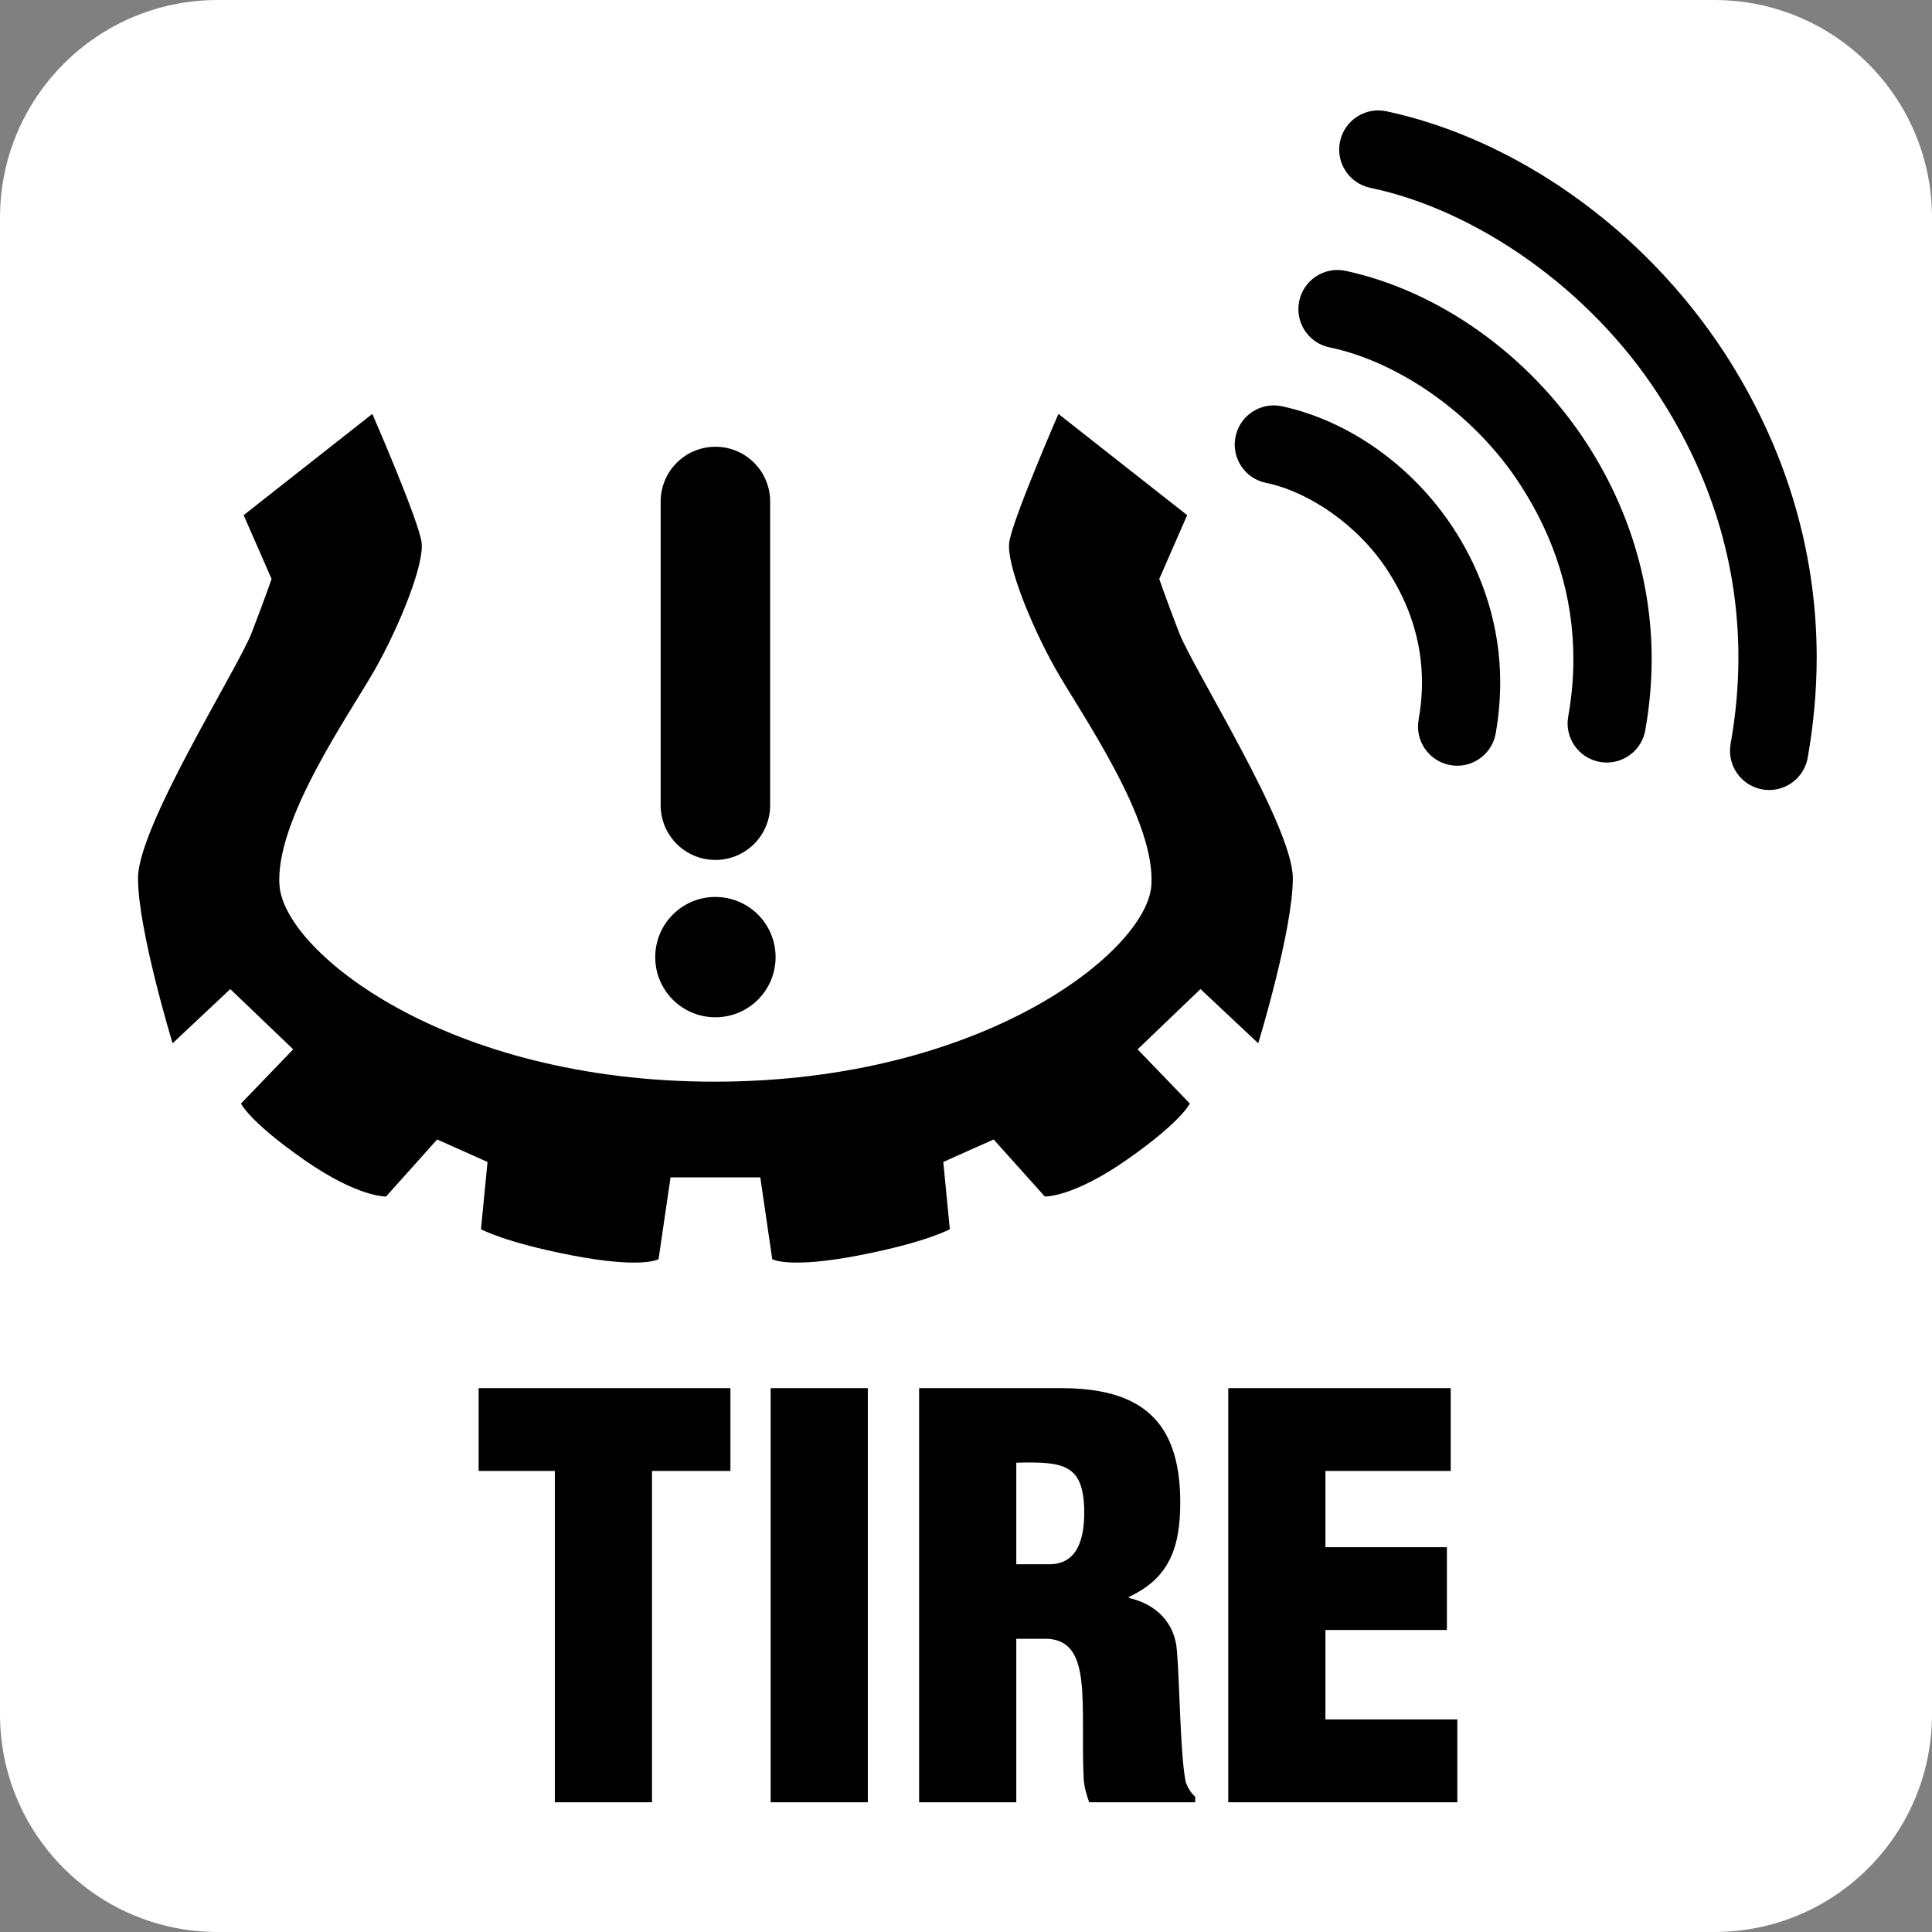
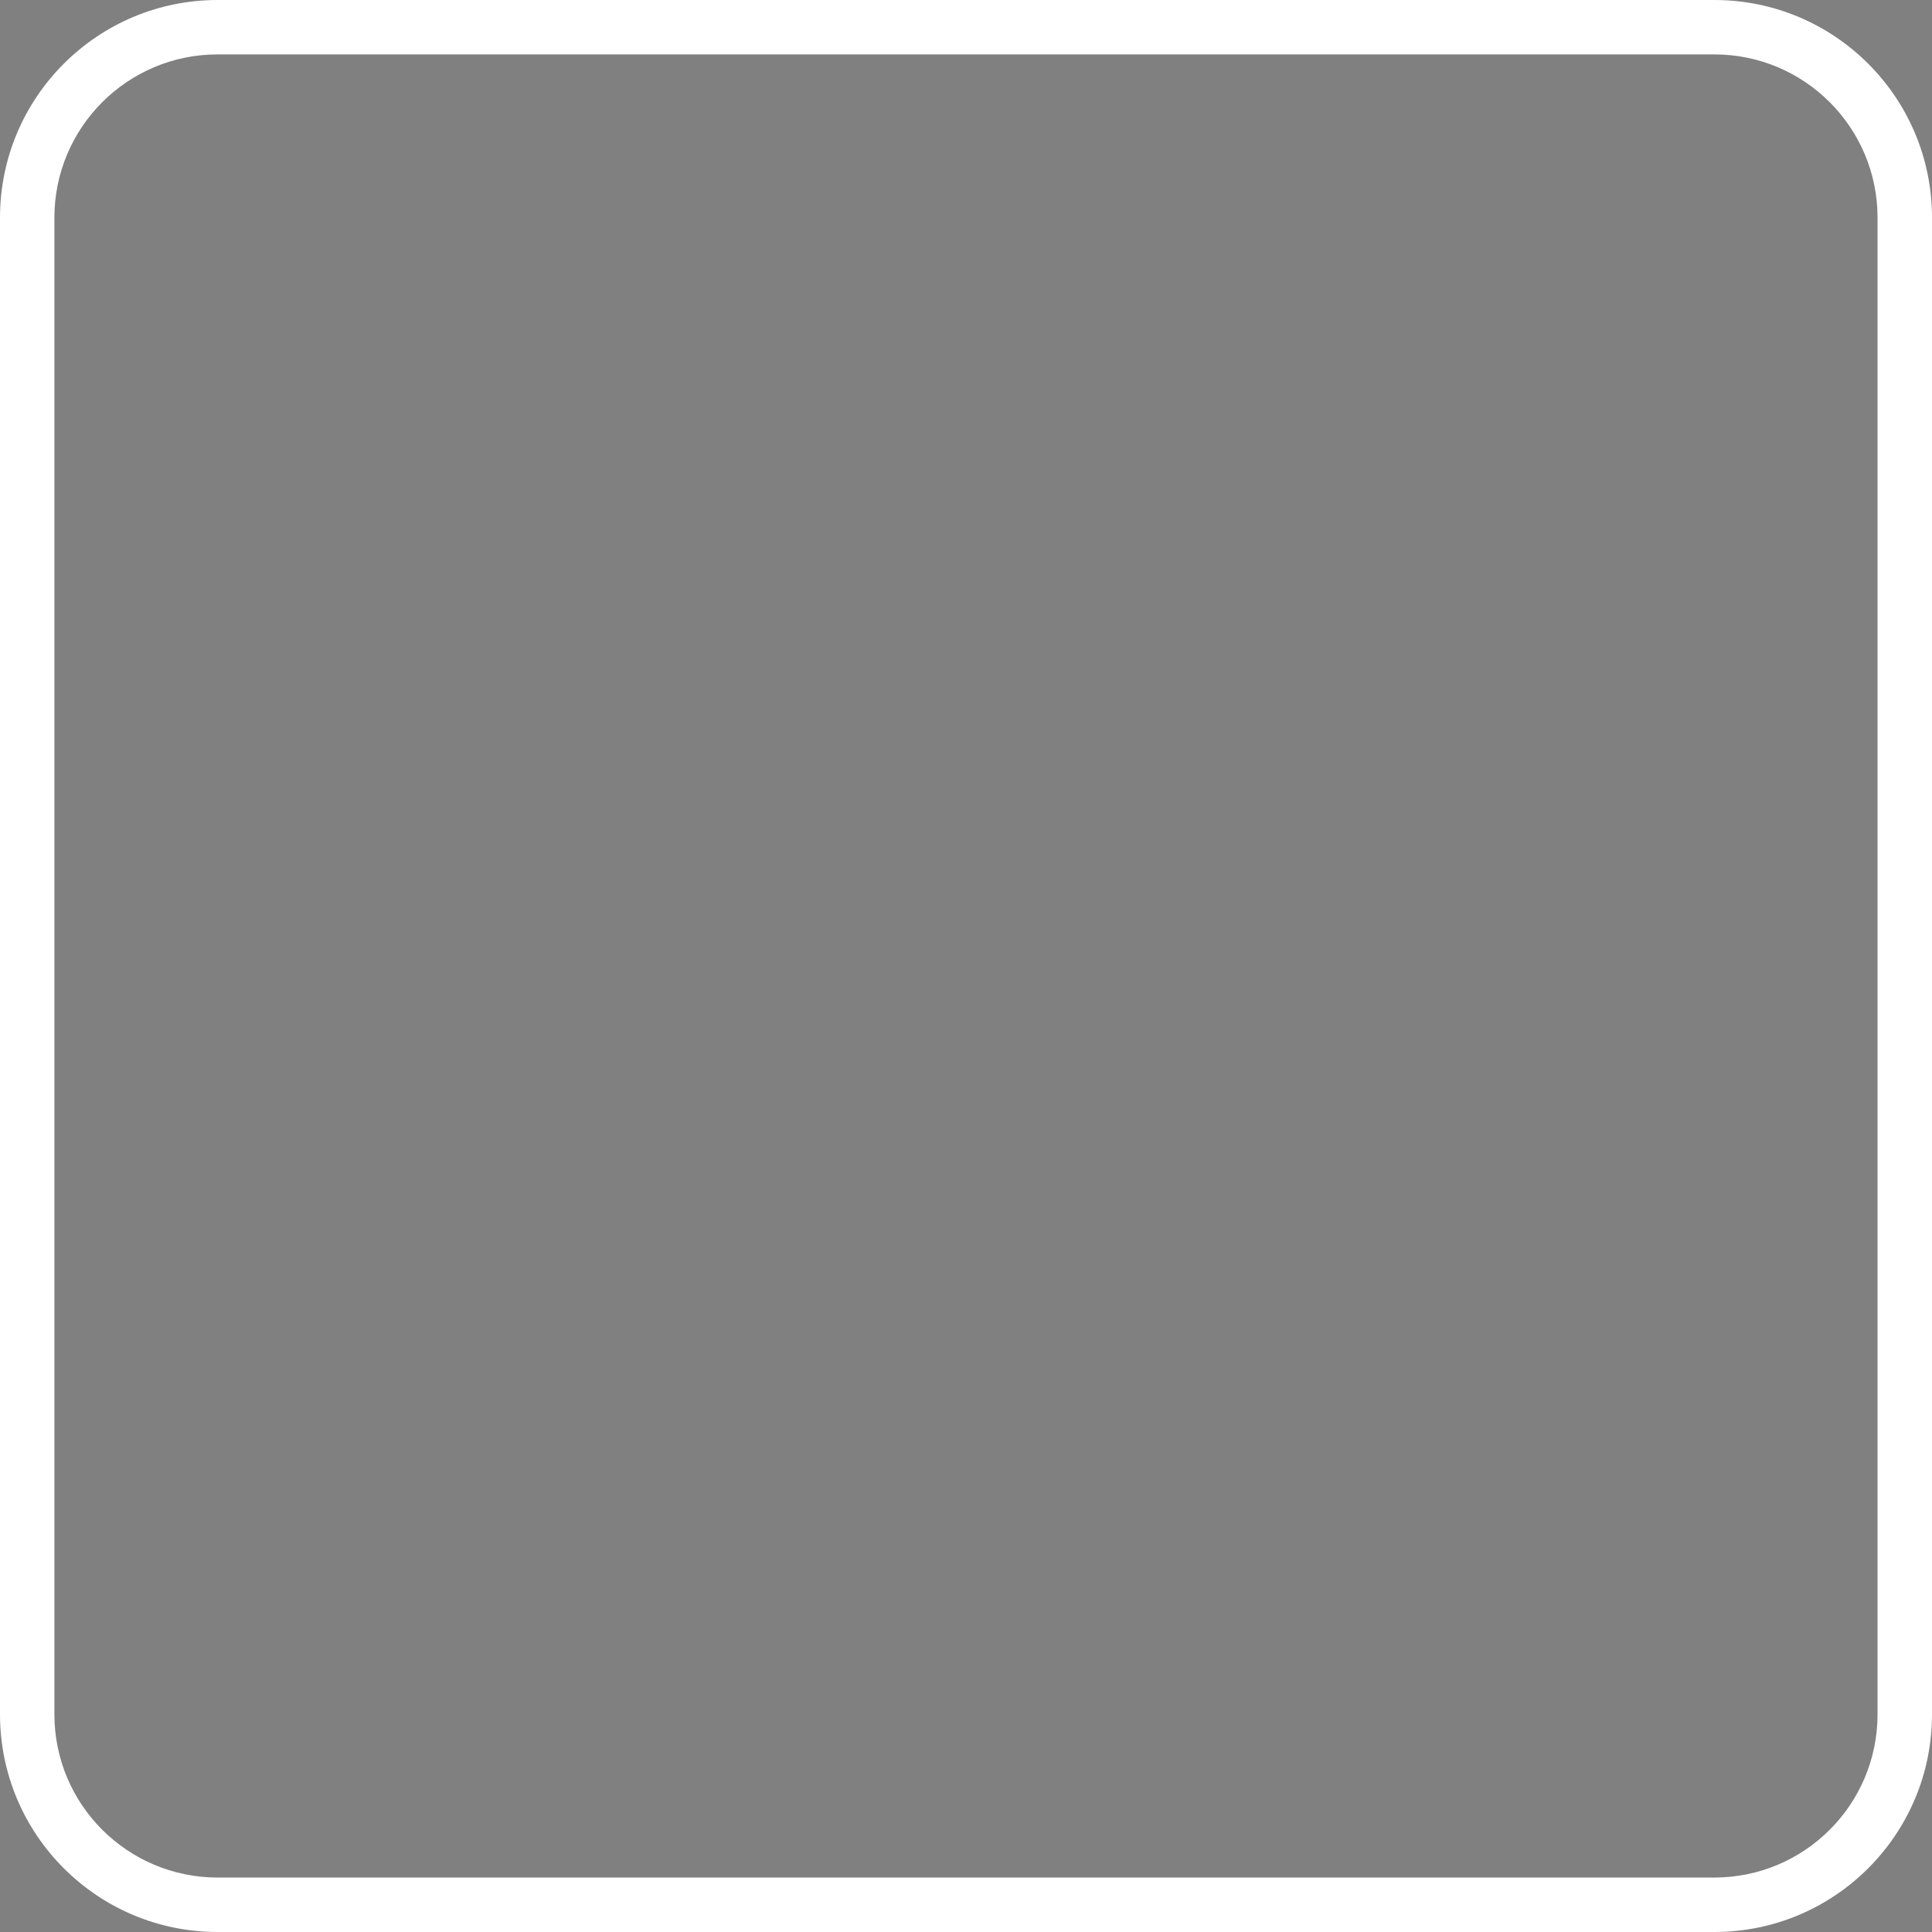
<svg xmlns="http://www.w3.org/2000/svg" focusable="false" width="70px" height="70px" viewBox="0 0 70 70" version="1.1">
  <rect x="0" y="0" width="70" height="70" fill="#808080" stroke="none" />
  <title>tech-DRK-BG/TPMS</title>
  <desc>Created with Sketch.</desc>
  <g id="tech-DRK-BG/TPMS" stroke="none" stroke-width="1" fill="none" fill-rule="evenodd">
-     <path d="M9.351,0 L61,0 C65.418,-8.11624501e-16 69,3.582 69,8 L69,62 C69,66.418 65.418,70 61,70 L8.882,70 C4.463,70 5.41083001e-16,65.276 0,60.857 L0,8.961 C-5.41083001e-16,4.543 4.933,8.11624501e-16 9.351,0 Z" id="Rectangle-2" fill="#FFFFFF" />
-     <path d="M46.447,14.719 C45.679,14.558 44.928,15.047 44.768,15.814 C44.604,16.579 45.095,17.331 45.86,17.493 C47.414,17.807 49.225,19.034 50.286,20.687 C51.102,21.949 51.52,23.299 51.522,24.734 C51.522,25.172 51.481,25.617 51.399,26.077 C51.262,26.849 51.778,27.584 52.55,27.722 C52.634,27.737 52.716,27.744 52.798,27.744 C53.471,27.744 54.071,27.26 54.192,26.572 C54.3,25.957 54.355,25.343 54.355,24.734 C54.357,22.735 53.755,20.818 52.661,19.142 C51.168,16.865 48.866,15.244 46.447,14.719 Z M48.753,9.813 C47.987,9.65 47.235,10.141 47.073,10.907 C46.912,11.673 47.401,12.425 48.167,12.585 C50.649,13.096 53.428,14.993 55.086,17.568 C56.35,19.517 57.005,21.634 57.007,23.878 C57.007,24.558 56.946,25.253 56.819,25.964 C56.682,26.734 57.198,27.469 57.968,27.606 C58.052,27.62 58.135,27.628 58.218,27.628 C58.892,27.628 59.491,27.143 59.612,26.457 C59.764,25.591 59.843,24.729 59.843,23.878 C59.844,21.071 59.003,18.386 57.464,16.022 C55.367,12.822 52.102,10.534 48.753,9.813 Z M62.47,12.767 C59.527,8.262 54.898,5.031 50.231,4.031 C49.466,3.869 48.714,4.359 48.552,5.125 C48.389,5.891 48.881,6.642 49.647,6.805 L49.645,6.805 C53.444,7.594 57.589,10.433 60.093,14.312 C61.991,17.235 62.984,20.434 62.986,23.815 C62.986,24.845 62.892,25.892 62.703,26.957 C62.567,27.727 63.081,28.463 63.85,28.602 C63.934,28.616 64.018,28.624 64.1,28.624 C64.774,28.624 65.373,28.143 65.496,27.456 C65.712,26.231 65.822,25.014 65.822,23.815 C65.822,19.869 64.643,16.104 62.47,12.767 Z M48.023,59.057 L52.424,59.057 L52.424,56.057 L48.023,56.057 L48.023,53.296 L52.562,53.296 L52.562,50.295 L44.502,50.295 L44.502,65.299 L52.802,65.299 L52.802,62.298 L48.023,62.298 L48.023,59.057 Z M39.283,54.817 C39.283,53.035 38.543,52.955 36.822,52.996 L36.822,56.676 L38.023,56.676 C39.043,56.676 39.283,55.737 39.283,54.817 Z M42.963,64.578 C43.043,64.779 43.144,64.959 43.304,65.098 L43.304,65.299 L39.463,65.299 C39.363,65.018 39.283,64.739 39.263,64.438 C39.203,63.117 39.283,61.877 39.183,60.957 C39.082,60.037 38.802,59.438 37.982,59.377 L36.822,59.377 L36.822,65.299 L33.301,65.299 L33.301,50.295 L38.443,50.295 C41.324,50.295 42.763,51.455 42.763,54.436 C42.763,56.036 42.383,57.177 40.902,57.858 L40.902,57.897 C41.883,58.117 42.584,58.797 42.644,59.838 C42.744,61.037 42.763,63.618 42.963,64.578 Z M27.922,65.299 L31.443,65.299 L31.443,50.295 L27.922,50.295 L27.922,65.299 Z M17.342,53.296 L20.103,53.296 L20.103,65.299 L23.623,65.299 L23.623,53.296 L26.465,53.296 L26.465,50.295 L17.342,50.295 L17.342,53.296 Z M46.842,31.817 C46.842,29.935 43.22,24.218 42.724,22.93 C42.226,21.639 42.002,20.977 42.002,20.977 L43.013,18.665 L38.349,14.997 C38.349,14.997 36.666,18.864 36.566,19.657 C36.467,20.45 37.351,22.645 38.242,24.231 C39.135,25.815 41.91,29.728 41.713,32.108 C41.511,34.487 35.599,39.191 25.885,39.191 C16.168,39.191 10.328,34.487 10.129,32.108 C9.931,29.728 12.707,25.815 13.599,24.231 C14.49,22.645 15.375,20.45 15.275,19.657 C15.177,18.864 13.49,14.997 13.49,14.997 L8.828,18.665 L9.84,20.977 C9.84,20.977 9.615,21.639 9.117,22.93 C8.621,24.218 5,29.935 5,31.817 C5,33.701 6.254,37.8 6.254,37.8 L8.343,35.836 L10.623,38.019 L8.732,39.983 C8.732,39.983 9.013,40.619 10.998,42.008 C12.978,43.395 13.988,43.352 13.988,43.352 L15.838,41.285 L17.664,42.1 L17.427,44.537 C17.427,44.537 18.273,45.008 20.681,45.477 C23.283,45.983 23.861,45.621 23.861,45.621 L24.295,42.658 L25.957,42.658 L27.547,42.658 L27.98,45.621 C27.98,45.621 28.558,45.983 31.16,45.477 C33.568,45.008 34.414,44.537 34.414,44.537 L34.177,42.1 L36.002,41.285 L37.855,43.352 C37.855,43.352 38.863,43.395 40.845,42.008 C42.828,40.619 43.109,39.983 43.109,39.983 L41.218,38.019 L43.496,35.836 L45.588,37.8 C45.588,37.8 46.842,33.701 46.842,31.817 Z M25.918,36.858 C27.127,36.858 28.101,35.883 28.101,34.678 C28.101,33.475 27.127,32.498 25.918,32.498 C24.715,32.498 23.74,33.475 23.74,34.678 C23.74,35.883 24.715,36.858 25.918,36.858 Z M23.937,29.176 L23.937,18.171 C23.937,17.075 24.826,16.187 25.922,16.187 C27.015,16.187 27.904,17.075 27.904,18.171 L27.904,29.176 C27.904,30.271 27.015,31.157 25.922,31.157 C24.826,31.157 23.937,30.271 23.937,29.176 Z" id="TPMS" fill="#000000" />
    <path d="M62.113,0 L7.887,0 C3.531,0 0,3.531 0,7.887 L0,62.113 C0,66.469 3.531,70 7.887,70 L62.113,70 C66.469,70 70,66.469 70,62.113 L70,7.887 C70,3.531 66.469,0 62.113,0 Z M68.027,62.113 C68.027,65.38 65.38,68.027 62.113,68.027 L7.887,68.027 C4.62,68.027 1.971,65.38 1.971,62.113 L1.971,7.887 C1.971,4.62 4.619,1.971 7.887,1.971 L62.113,1.971 C65.38,1.971 68.027,4.619 68.027,7.887 L68.027,62.113 Z" id="outline" fill="#FFFFFF" fill-rule="nonzero" />
  </g>
</svg>